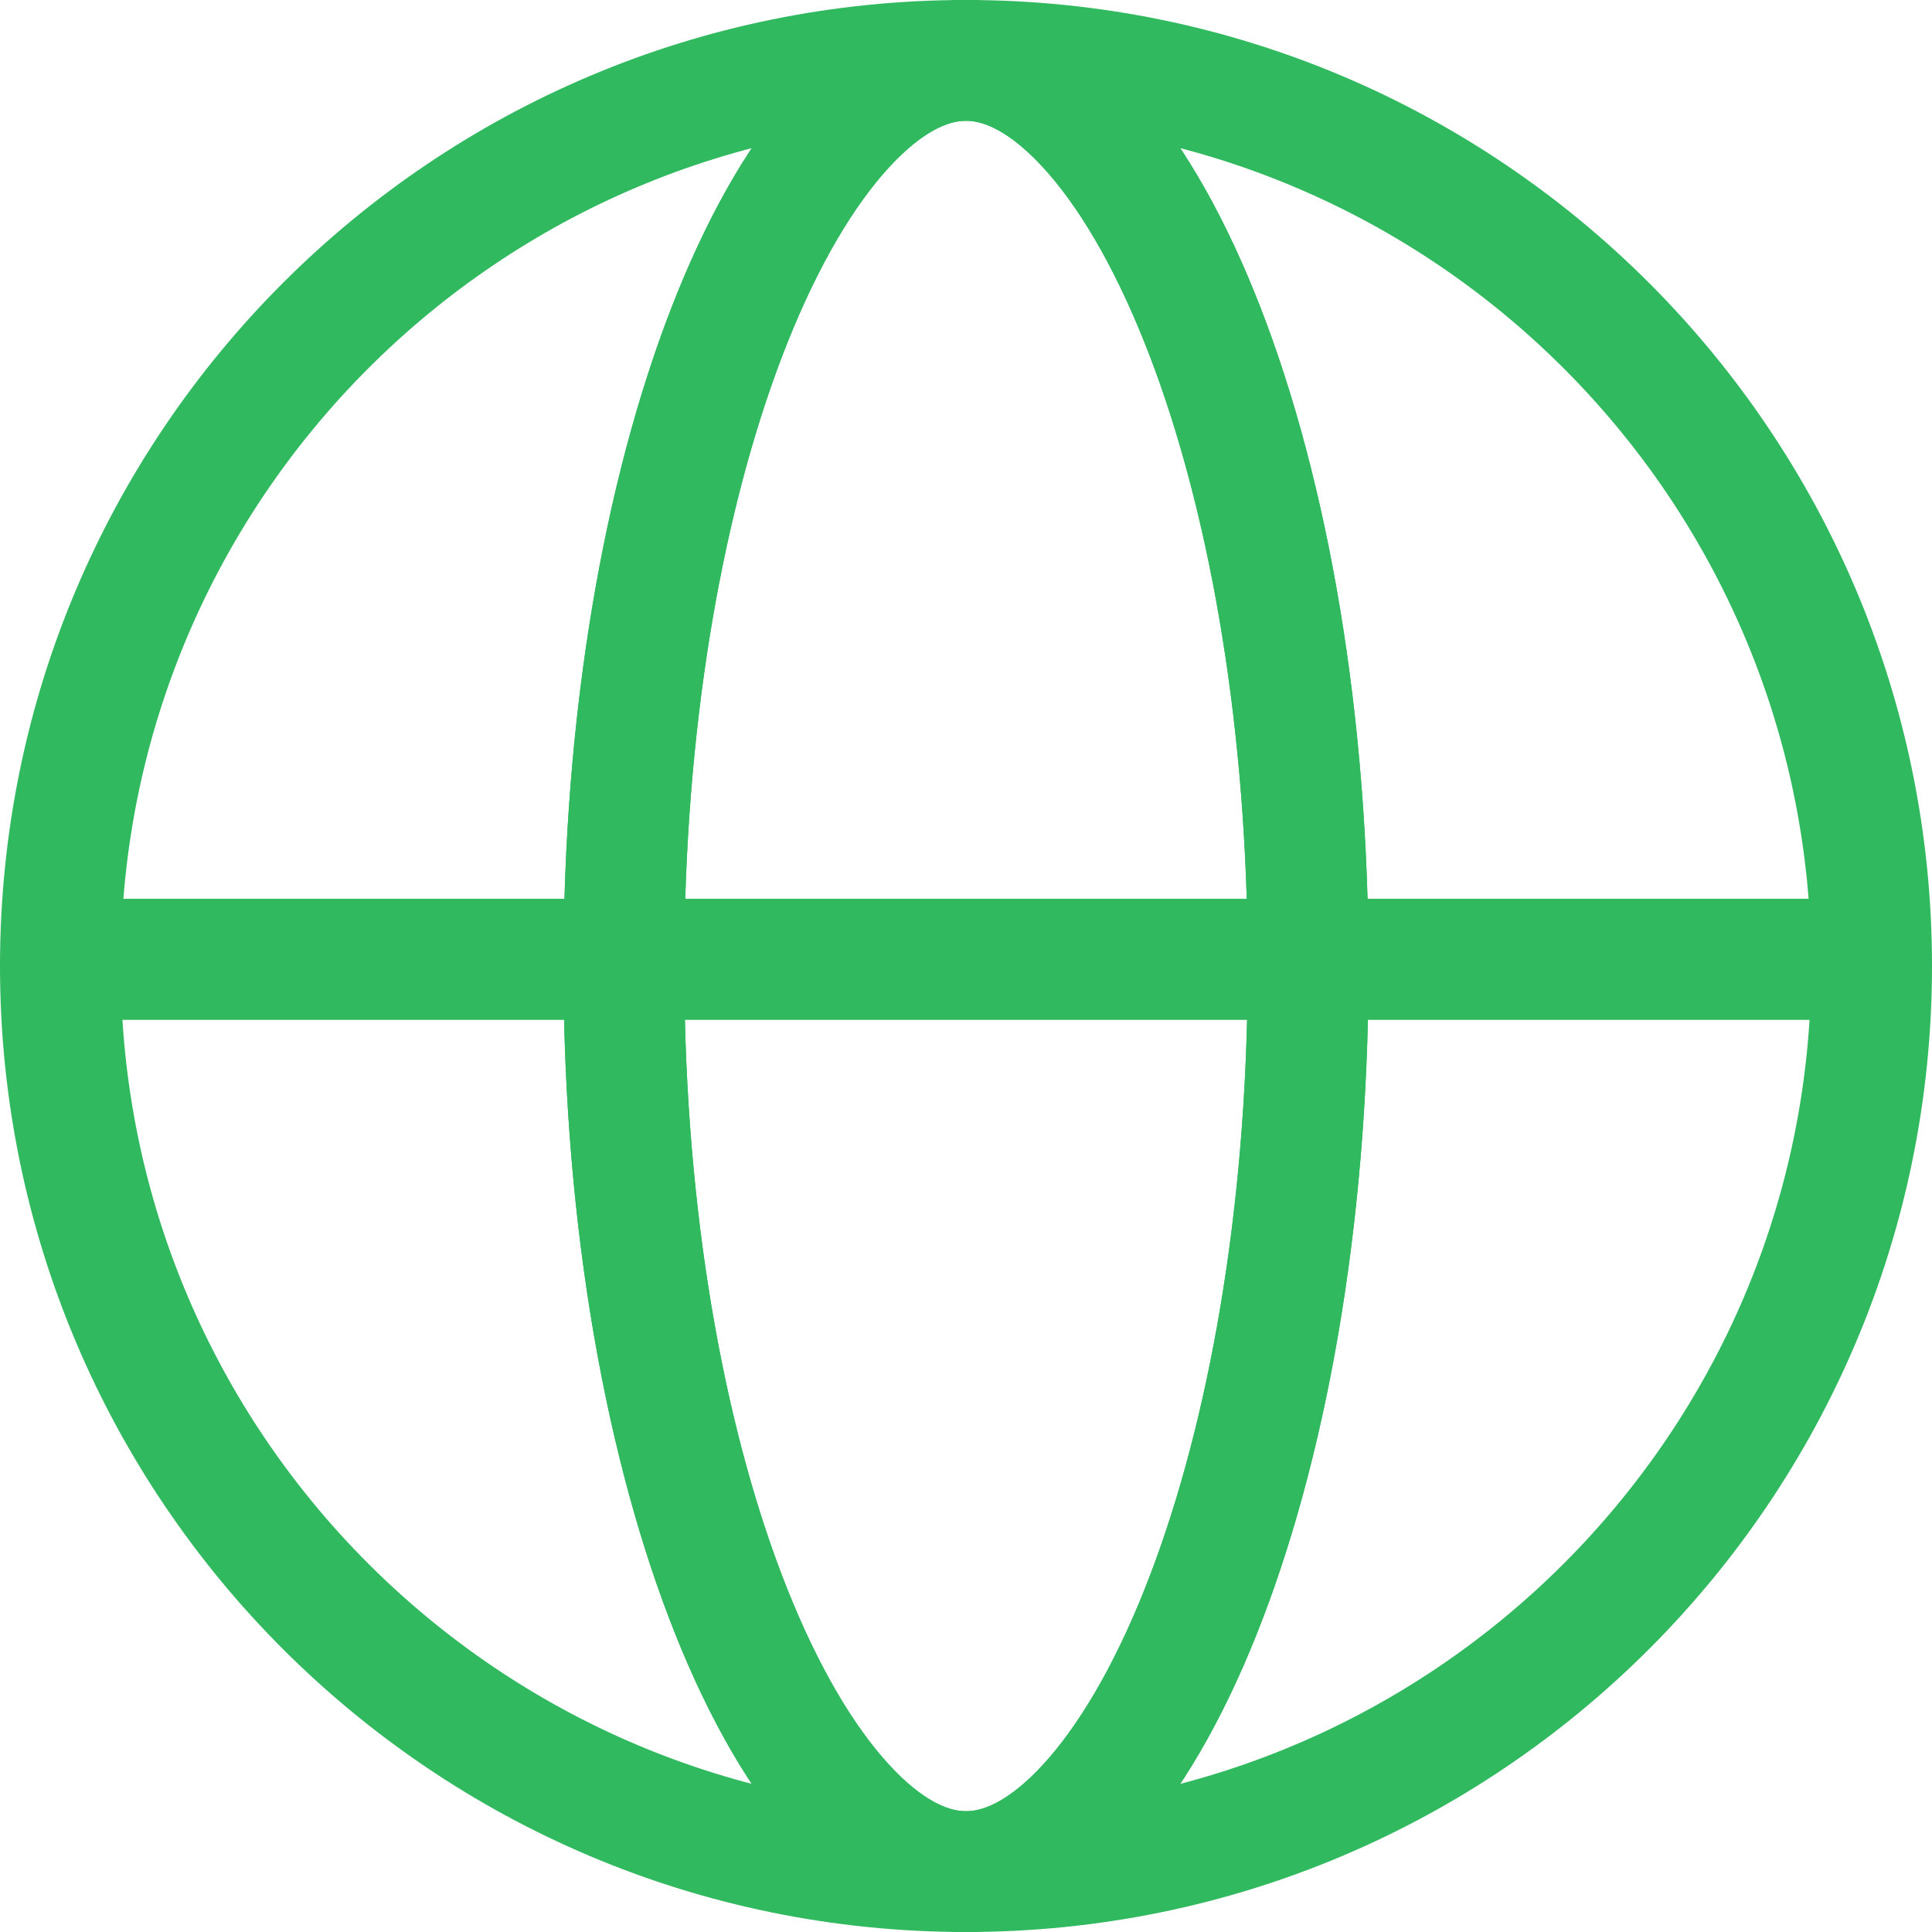
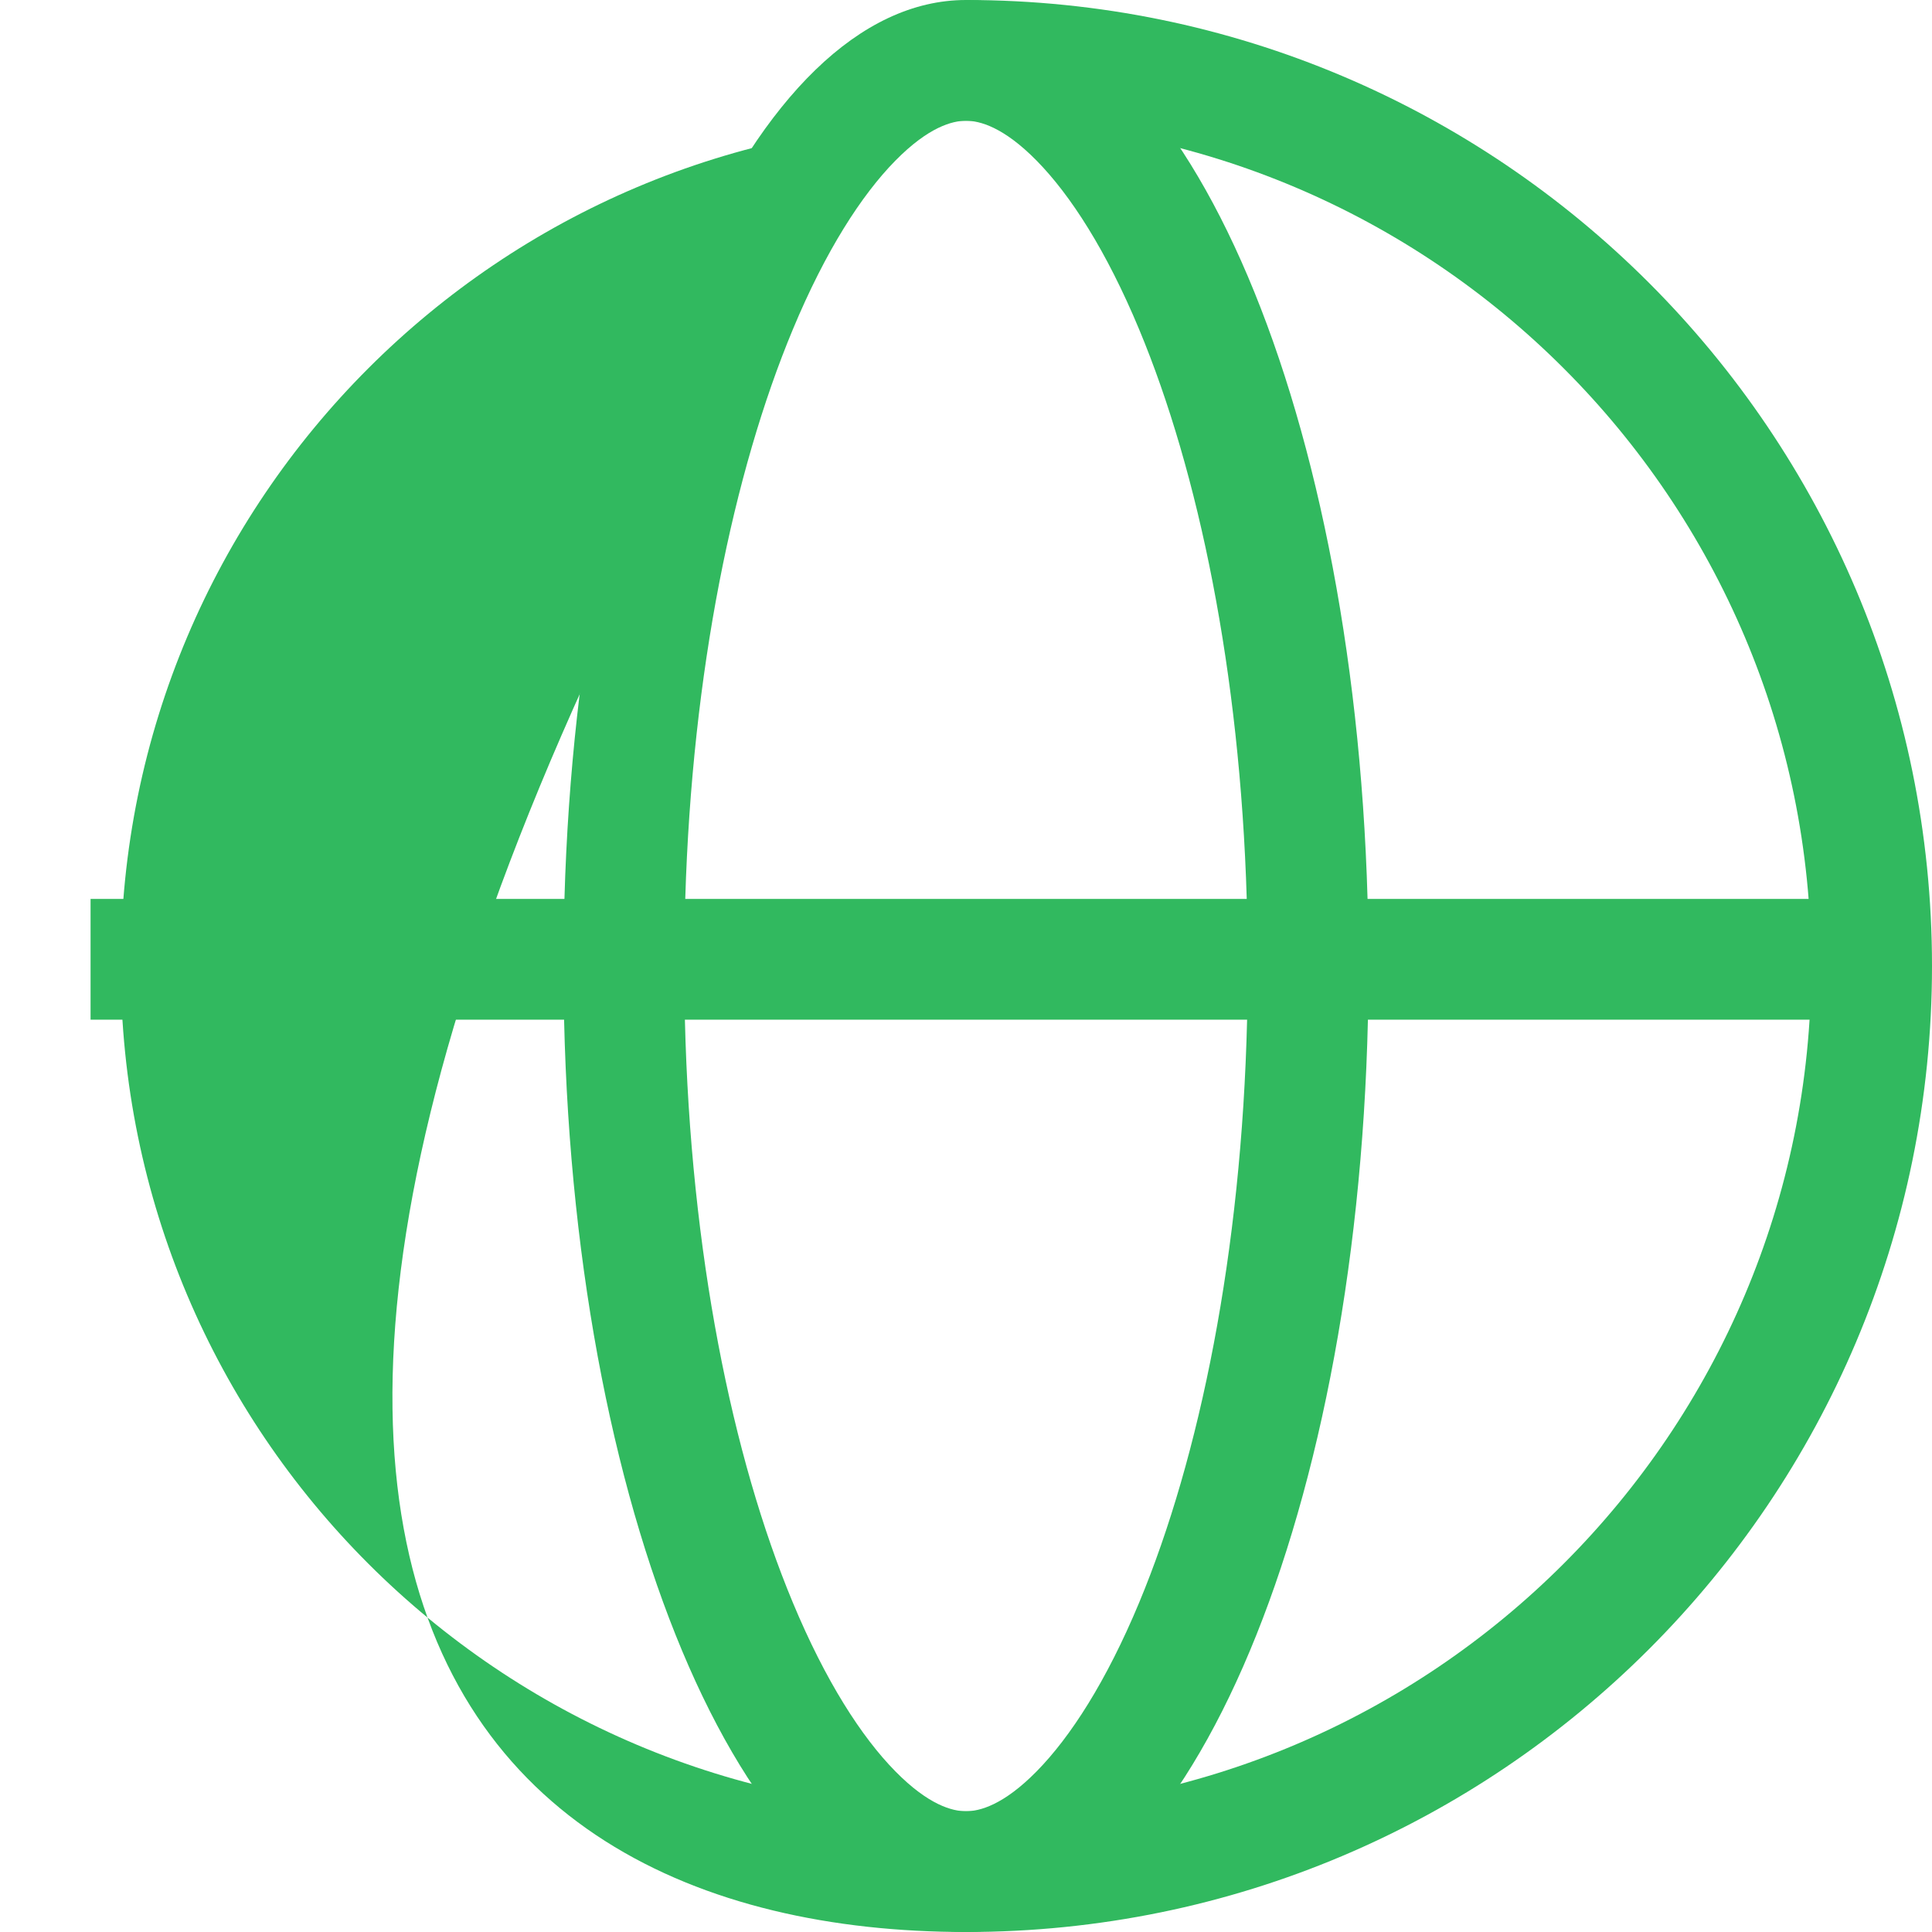
<svg xmlns="http://www.w3.org/2000/svg" width="32" height="32" viewBox="0 0 32 32" fill="none">
  <path fill-rule="evenodd" clip-rule="evenodd" d="M20.656 16.889C20.563 20.742 19.873 24.131 18.868 26.544C18.325 27.848 17.729 28.771 17.17 29.339C16.618 29.9 16.224 30 16 30C15.776 30 15.382 29.9 14.83 29.339C14.271 28.771 13.675 27.848 13.132 26.544C12.126 24.131 11.437 20.742 11.344 16.889L20.656 16.889ZM22.657 16.889L31 16.889V14.889L22.651 14.889C22.413 6.571 19.526 0 16 0C12.474 0 9.587 6.571 9.349 14.889L1.5 14.889V16.889L9.343 16.889C9.536 25.312 12.442 32 16 32C19.558 32 22.464 25.312 22.657 16.889ZM11.35 14.889C11.463 11.127 12.146 7.822 13.132 5.456C13.675 4.152 14.271 3.229 14.83 2.661C15.382 2.1 15.776 2 16 2C16.224 2 16.618 2.1 17.17 2.661C17.729 3.229 18.325 4.152 18.868 5.456C19.854 7.822 20.537 11.127 20.65 14.889L11.35 14.889Z" fill="#31B95F" />
-   <path fill-rule="evenodd" clip-rule="evenodd" d="M20.656 16.889C20.563 20.742 19.873 24.131 18.868 26.544C18.325 27.848 17.729 28.771 17.17 29.339C16.618 29.9 16.224 30 16 30C15.776 30 15.382 29.9 14.83 29.339C14.271 28.771 13.675 27.848 13.132 26.544C12.126 24.131 11.437 20.742 11.344 16.889L20.656 16.889ZM22.657 16.889L31 16.889V14.889L22.651 14.889C22.413 6.571 19.526 0 16 0C12.474 0 9.587 6.571 9.349 14.889L1.5 14.889V16.889L9.343 16.889C9.536 25.312 12.442 32 16 32C19.558 32 22.464 25.312 22.657 16.889ZM11.35 14.889C11.463 11.127 12.146 7.822 13.132 5.456C13.675 4.152 14.271 3.229 14.83 2.661C15.382 2.1 15.776 2 16 2C16.224 2 16.618 2.1 17.17 2.661C17.729 3.229 18.325 4.152 18.868 5.456C19.854 7.822 20.537 11.127 20.65 14.889L11.35 14.889Z" fill="#31B95F" />
-   <path fill-rule="evenodd" clip-rule="evenodd" d="M16 30C23.732 30 30 23.732 30 16C30 8.268 23.732 2 16 2C8.268 2 2 8.268 2 16C2 23.732 8.268 30 16 30ZM16 32C24.837 32 32 24.837 32 16C32 7.163 24.837 0 16 0C7.163 0 0 7.163 0 16C0 24.837 7.163 32 16 32Z" fill="#31B95F" />
+   <path fill-rule="evenodd" clip-rule="evenodd" d="M16 30C23.732 30 30 23.732 30 16C30 8.268 23.732 2 16 2C8.268 2 2 8.268 2 16C2 23.732 8.268 30 16 30ZM16 32C24.837 32 32 24.837 32 16C32 7.163 24.837 0 16 0C0 24.837 7.163 32 16 32Z" fill="#31B95F" />
</svg>